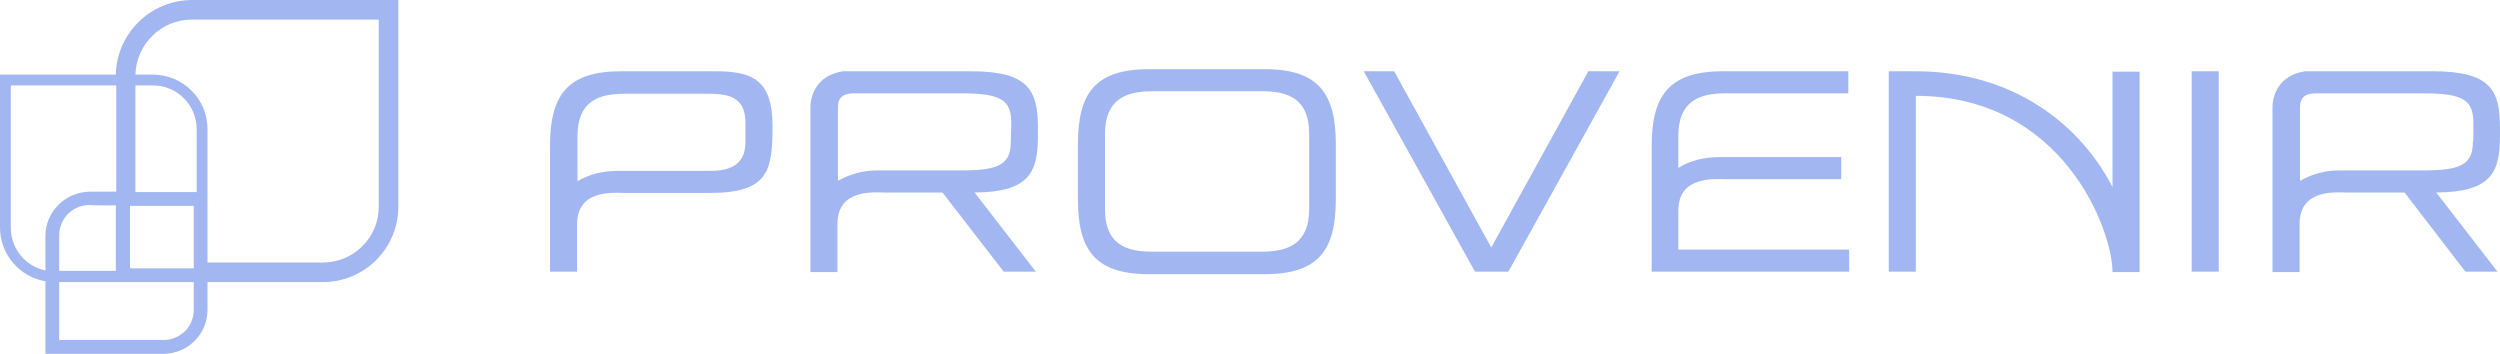
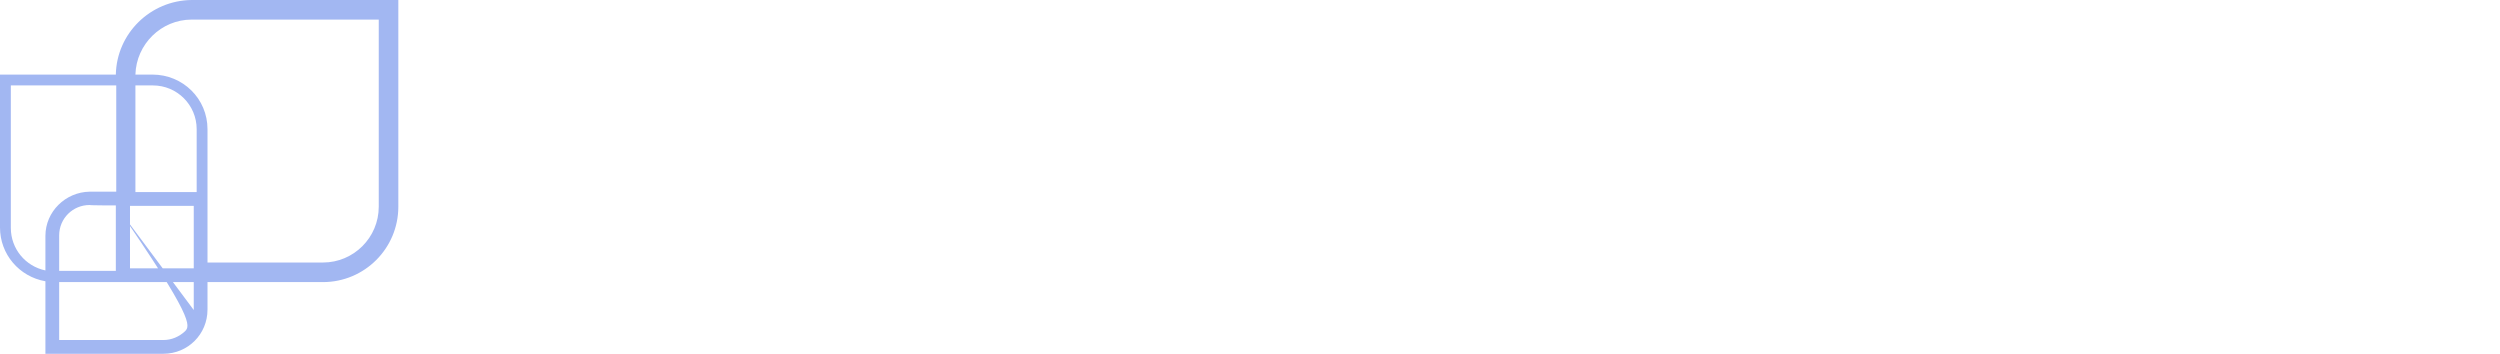
<svg xmlns="http://www.w3.org/2000/svg" width="424" height="60" viewBox="0 0 424 60" fill="none">
-   <path d="M419.407 23.887C419.407 27.703 417.781 28.905 410.997 28.905H397.076C394.603 28.834 392.2 29.47 390.08 30.671V18.092C390.151 16.89 390.504 15.83 392.907 15.83H411.068C417.852 15.83 419.477 17.032 419.477 20.848V23.887H419.407ZM424 23.039V21.696C424 15.336 422.445 12.085 412.623 12.085H390.928C386.405 12.791 385.416 16.254 385.416 18.233V46.148H390.009V37.95C390.009 31.944 396.369 32.65 397.995 32.65H407.817L418.135 46.078H423.576L413.188 32.65C422.516 32.58 424 29.258 424 23.039ZM171.437 23.887C171.437 27.703 169.812 28.905 163.028 28.905H149.107C146.633 28.834 144.231 29.47 142.111 30.671V18.092C142.181 16.89 142.535 15.83 144.937 15.83H163.099C169.883 15.83 171.508 17.032 171.508 20.848L171.437 23.887ZM176.031 23.039V21.696C176.031 15.336 174.476 12.085 164.653 12.085H142.959C138.436 12.791 137.447 16.254 137.447 18.233V46.148H142.04V37.95C142.04 31.944 148.4 32.65 150.025 32.65H159.848L170.236 46.078H175.677L165.289 32.65C174.547 32.58 176.031 29.258 176.031 23.039ZM358.28 12.085V31.731C352.839 21.131 341.461 12.085 324.855 12.085H320.332V46.078H324.925V16.254C349.871 16.254 358.28 39.011 358.28 46.148H362.873V12.155H358.28V12.085ZM222.035 22.686C222.035 16.749 218.501 15.477 214.049 15.477H195.393C191.012 15.477 187.408 16.82 187.408 22.686V35.477C187.408 41.413 190.941 42.685 195.393 42.685H214.049C218.431 42.685 222.035 41.343 222.035 35.477V22.686ZM182.815 24.452C182.815 15.83 185.712 11.731 194.899 11.731H214.473C223.66 11.731 226.557 15.901 226.557 24.452V33.781C226.557 42.403 223.66 46.502 214.473 46.502H194.899C185.712 46.502 182.815 42.403 182.815 33.781V24.452ZM269.381 12.085L252.916 41.979L236.451 12.085H231.292L250.16 46.078H255.813L274.681 12.085H269.381ZM371.707 12.085H376.3V46.078H371.707V12.085ZM284.645 42.332V35.689C284.645 29.682 291.147 30.389 292.772 30.389H312.276V26.643H291.783C289.097 26.643 286.624 27.209 284.645 28.48V23.039C284.645 17.173 288.179 15.83 292.631 15.83H313.477V12.085H292.207C283.02 12.085 280.123 16.254 280.123 24.806V46.078H313.619V42.332H284.645ZM126.423 24.099C126.423 27.633 124.232 28.975 120.557 28.975H104.94C102.255 28.975 99.923 29.541 97.944 30.742V23.11C97.944 17.173 101.477 15.901 105.929 15.901H120.275C124.303 15.901 126.423 16.89 126.423 20.919V24.099ZM121.264 12.085H105.364C96.177 12.085 93.28 16.184 93.28 24.806V46.078H97.873V38.021C97.873 32.014 104.233 32.721 105.859 32.721H120.416C130.38 32.721 131.016 28.905 131.016 21.343C131.016 13.428 127.483 12.085 121.264 12.085Z" fill="#A2B7F2" />
-   <path d="M19.645 12.65H0V38.587C0 43.11 3.251 46.926 7.703 47.703V60H27.701C31.871 60 35.192 56.678 35.192 52.509V47.844H54.767C61.833 47.844 67.557 42.12 67.557 35.053V0H32.507C25.511 0.071 19.787 5.654 19.645 12.65ZM7.703 40V45.866C4.311 45.159 1.837 42.191 1.837 38.657V14.488H19.716V32.509H15.193C11.095 32.58 7.703 35.901 7.703 40ZM19.645 34.841V45.936H10.035V39.929C10.035 37.032 12.367 34.77 15.193 34.77C15.193 34.841 19.645 34.841 19.645 34.841ZM32.86 52.58C32.86 53.922 32.295 55.265 31.376 56.184C30.387 57.102 29.115 57.668 27.701 57.668H10.035V47.844H32.86V52.58ZM32.86 45.512H22.048V34.912H32.86V45.512ZM33.355 32.58H22.967V14.488H25.935C30.033 14.488 33.355 17.809 33.355 21.908V32.58ZM64.236 35.053C64.236 40.283 59.996 44.523 54.767 44.523H35.192V21.908C35.192 16.749 31.023 12.65 25.864 12.65H22.967C23.108 7.491 27.348 3.322 32.507 3.322H64.236C64.236 6.29 64.236 35.053 64.236 35.053Z" fill="#A2B7F2" />
+   <path d="M19.645 12.65H0V38.587C0 43.11 3.251 46.926 7.703 47.703V60H27.701C31.871 60 35.192 56.678 35.192 52.509V47.844H54.767C61.833 47.844 67.557 42.12 67.557 35.053V0H32.507C25.511 0.071 19.787 5.654 19.645 12.65ZM7.703 40V45.866C4.311 45.159 1.837 42.191 1.837 38.657V14.488H19.716V32.509H15.193C11.095 32.58 7.703 35.901 7.703 40ZM19.645 34.841V45.936H10.035V39.929C10.035 37.032 12.367 34.77 15.193 34.77C15.193 34.841 19.645 34.841 19.645 34.841ZC32.86 53.922 32.295 55.265 31.376 56.184C30.387 57.102 29.115 57.668 27.701 57.668H10.035V47.844H32.86V52.58ZM32.86 45.512H22.048V34.912H32.86V45.512ZM33.355 32.58H22.967V14.488H25.935C30.033 14.488 33.355 17.809 33.355 21.908V32.58ZM64.236 35.053C64.236 40.283 59.996 44.523 54.767 44.523H35.192V21.908C35.192 16.749 31.023 12.65 25.864 12.65H22.967C23.108 7.491 27.348 3.322 32.507 3.322H64.236C64.236 6.29 64.236 35.053 64.236 35.053Z" fill="#A2B7F2" />
</svg>